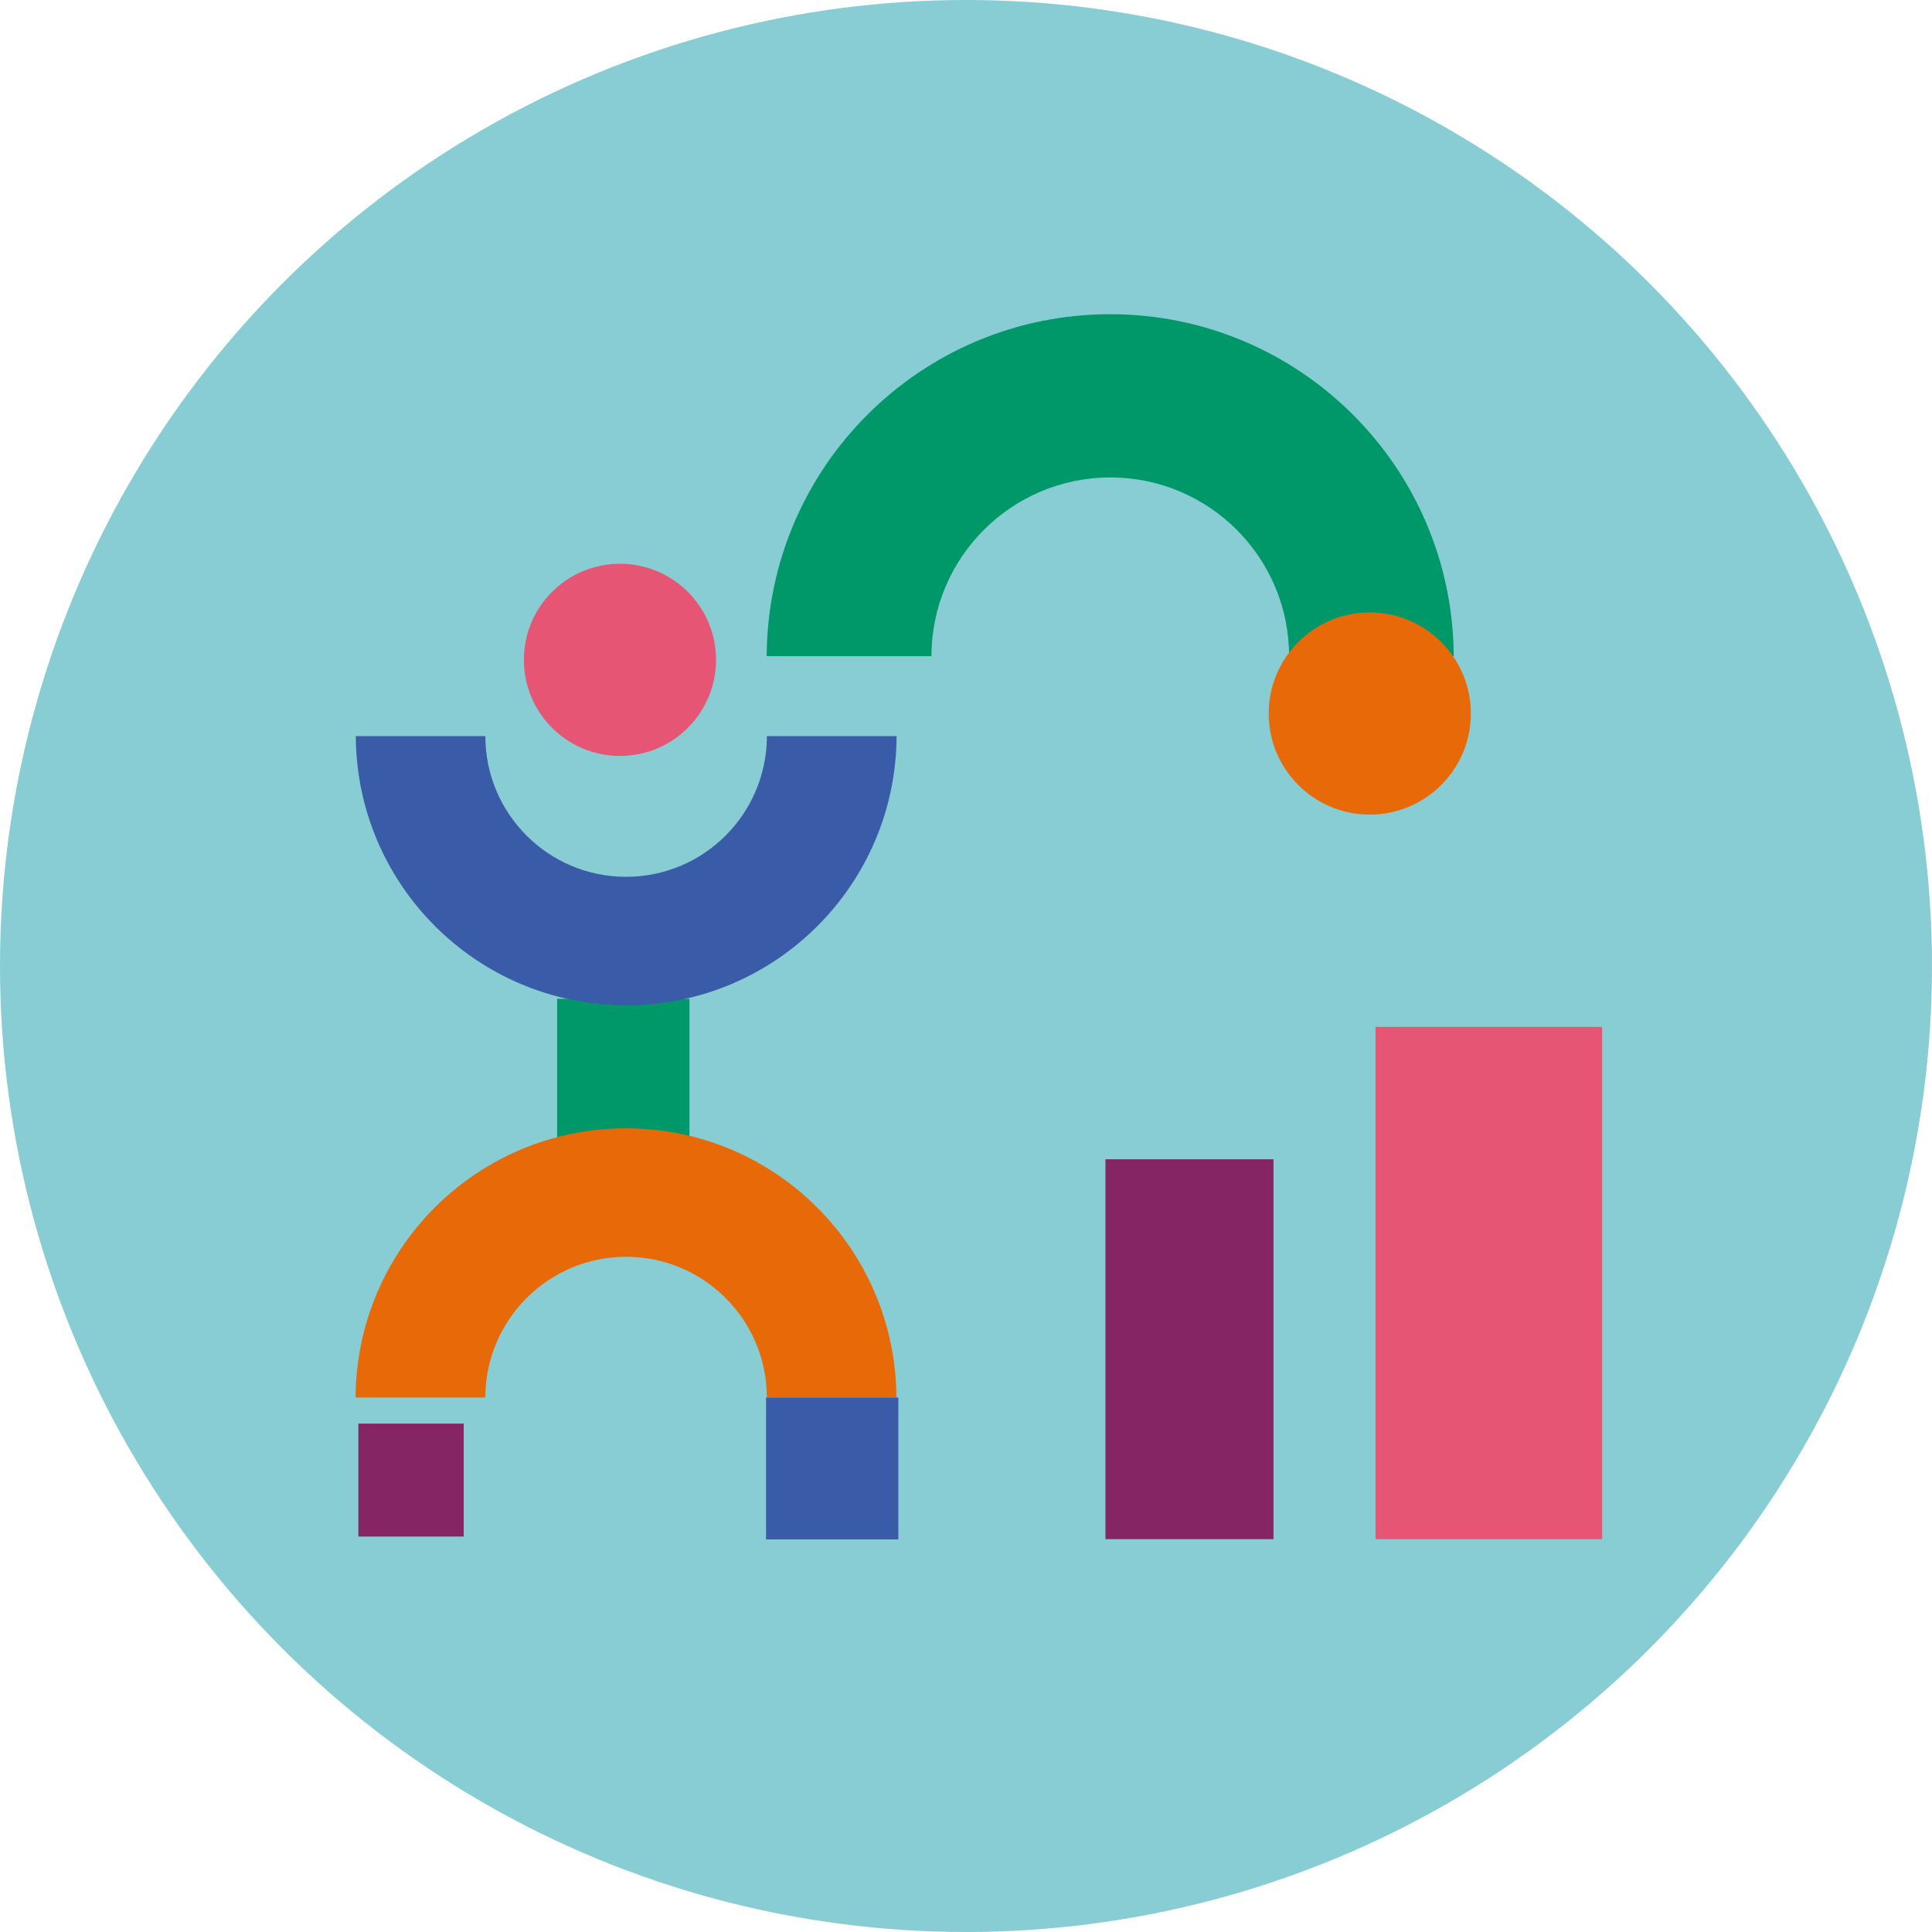
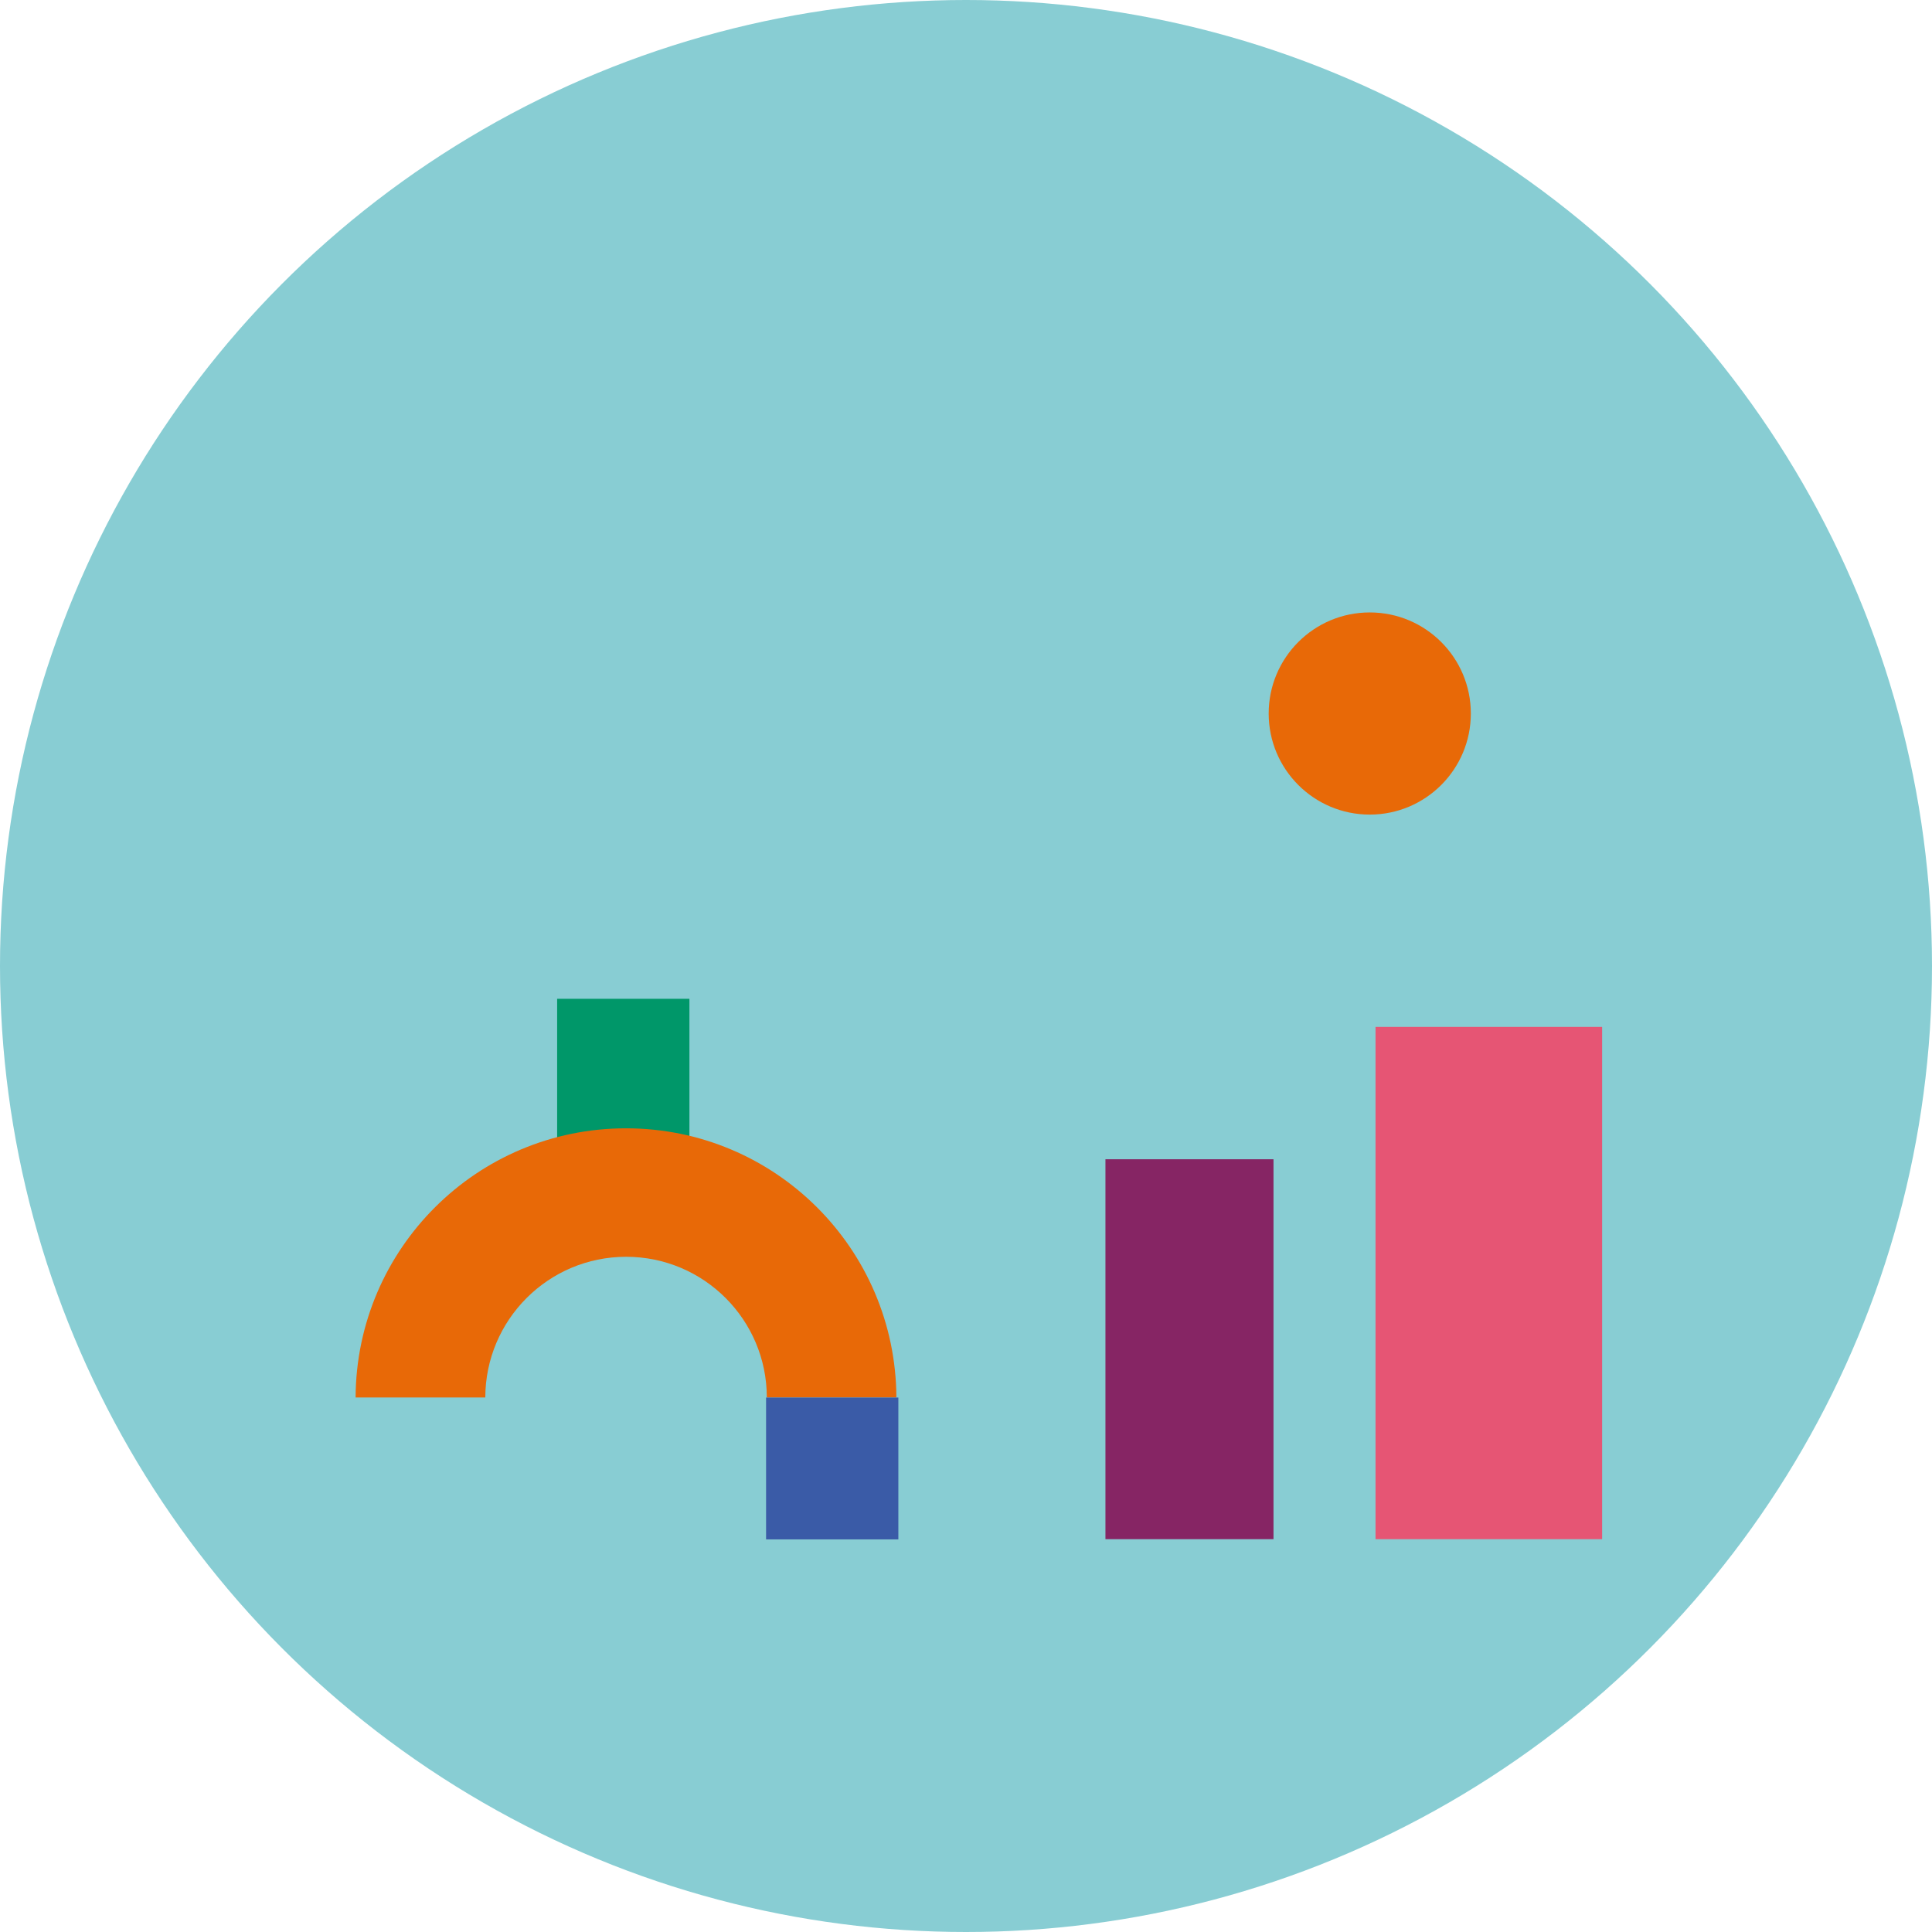
<svg xmlns="http://www.w3.org/2000/svg" id="uuid-b96d4908-b55f-471c-890a-2dc0fac8e82a" data-name="Layer 2" viewBox="0 0 1428 1428">
  <defs>
    <style>      .uuid-e807354f-0c98-49f0-b0f0-efedb9c770e9 {        fill: #009769;      }      .uuid-97184876-6908-4492-a077-8d7397d745f7 {        fill: #e86907;      }      .uuid-bc93e1fc-a457-4634-86c0-77b11898fe9b {        fill: #e65574;      }      .uuid-456e67d7-a93f-44a2-8a8b-1f8f2d654efa {        fill: #862564;      }      .uuid-3f02f8fa-37a6-44b5-ba14-7062864ca0b2 {        fill: #88cdd3;      }      .uuid-9fa244a7-ab0f-493d-976e-67e28a5435f4 {        fill: #3a5ba7;      }    </style>
  </defs>
  <g id="uuid-b579662f-39e9-4da9-b800-92597b80c9f6" data-name="Layer 1">
    <g>
      <circle class="uuid-3f02f8fa-37a6-44b5-ba14-7062864ca0b2" cx="714" cy="714" r="714" />
      <rect class="uuid-bc93e1fc-a457-4634-86c0-77b11898fe9b" x="1016.69" y="759" width="167.49" height="378.65" />
      <rect class="uuid-456e67d7-a93f-44a2-8a8b-1f8f2d654efa" x="817.07" y="856.84" width="124.21" height="280.81" />
-       <path class="uuid-e807354f-0c98-49f0-b0f0-efedb9c770e9" d="m820.71,352.9c72.99,0,132.1,59.18,132.1,132.1h121.67c-.64-139.67-114.03-252.75-253.9-252.75s-253.26,113.08-253.9,252.75h121.79c.06-72.92,59.24-132.1,132.23-132.1Z" />
      <circle class="uuid-97184876-6908-4492-a077-8d7397d745f7" cx="1012.43" cy="527.38" r="74.71" />
-       <circle class="uuid-bc93e1fc-a457-4634-86c0-77b11898fe9b" cx="458.23" cy="487.72" r="71.01" />
      <rect class="uuid-e807354f-0c98-49f0-b0f0-efedb9c770e9" x="411.8" y="738.25" width="97.77" height="104.84" />
-       <path class="uuid-9fa244a7-ab0f-493d-976e-67e28a5435f4" d="m462.74,648.08c-57.45,0-103.99-46.58-103.99-103.99h-95.77c.5,109.95,89.76,198.95,199.86,198.95s199.36-89.01,199.86-198.95h-95.87c-.1,57.45-46.63,103.99-104.09,103.99Z" />
      <path class="uuid-97184876-6908-4492-a077-8d7397d745f7" d="m462.79,928.93c57.45,0,103.99,46.58,103.99,103.99h95.77c-.5-109.95-89.76-198.95-199.86-198.95s-199.36,89.01-199.86,198.95h95.87c.1-57.4,46.63-103.99,104.09-103.99Z" />
      <rect class="uuid-9fa244a7-ab0f-493d-976e-67e28a5435f4" x="566.23" y="1032.97" width="97.77" height="104.84" />
-       <rect class="uuid-456e67d7-a93f-44a2-8a8b-1f8f2d654efa" x="264.88" y="1052.23" width="77.86" height="83.48" />
    </g>
  </g>
</svg>